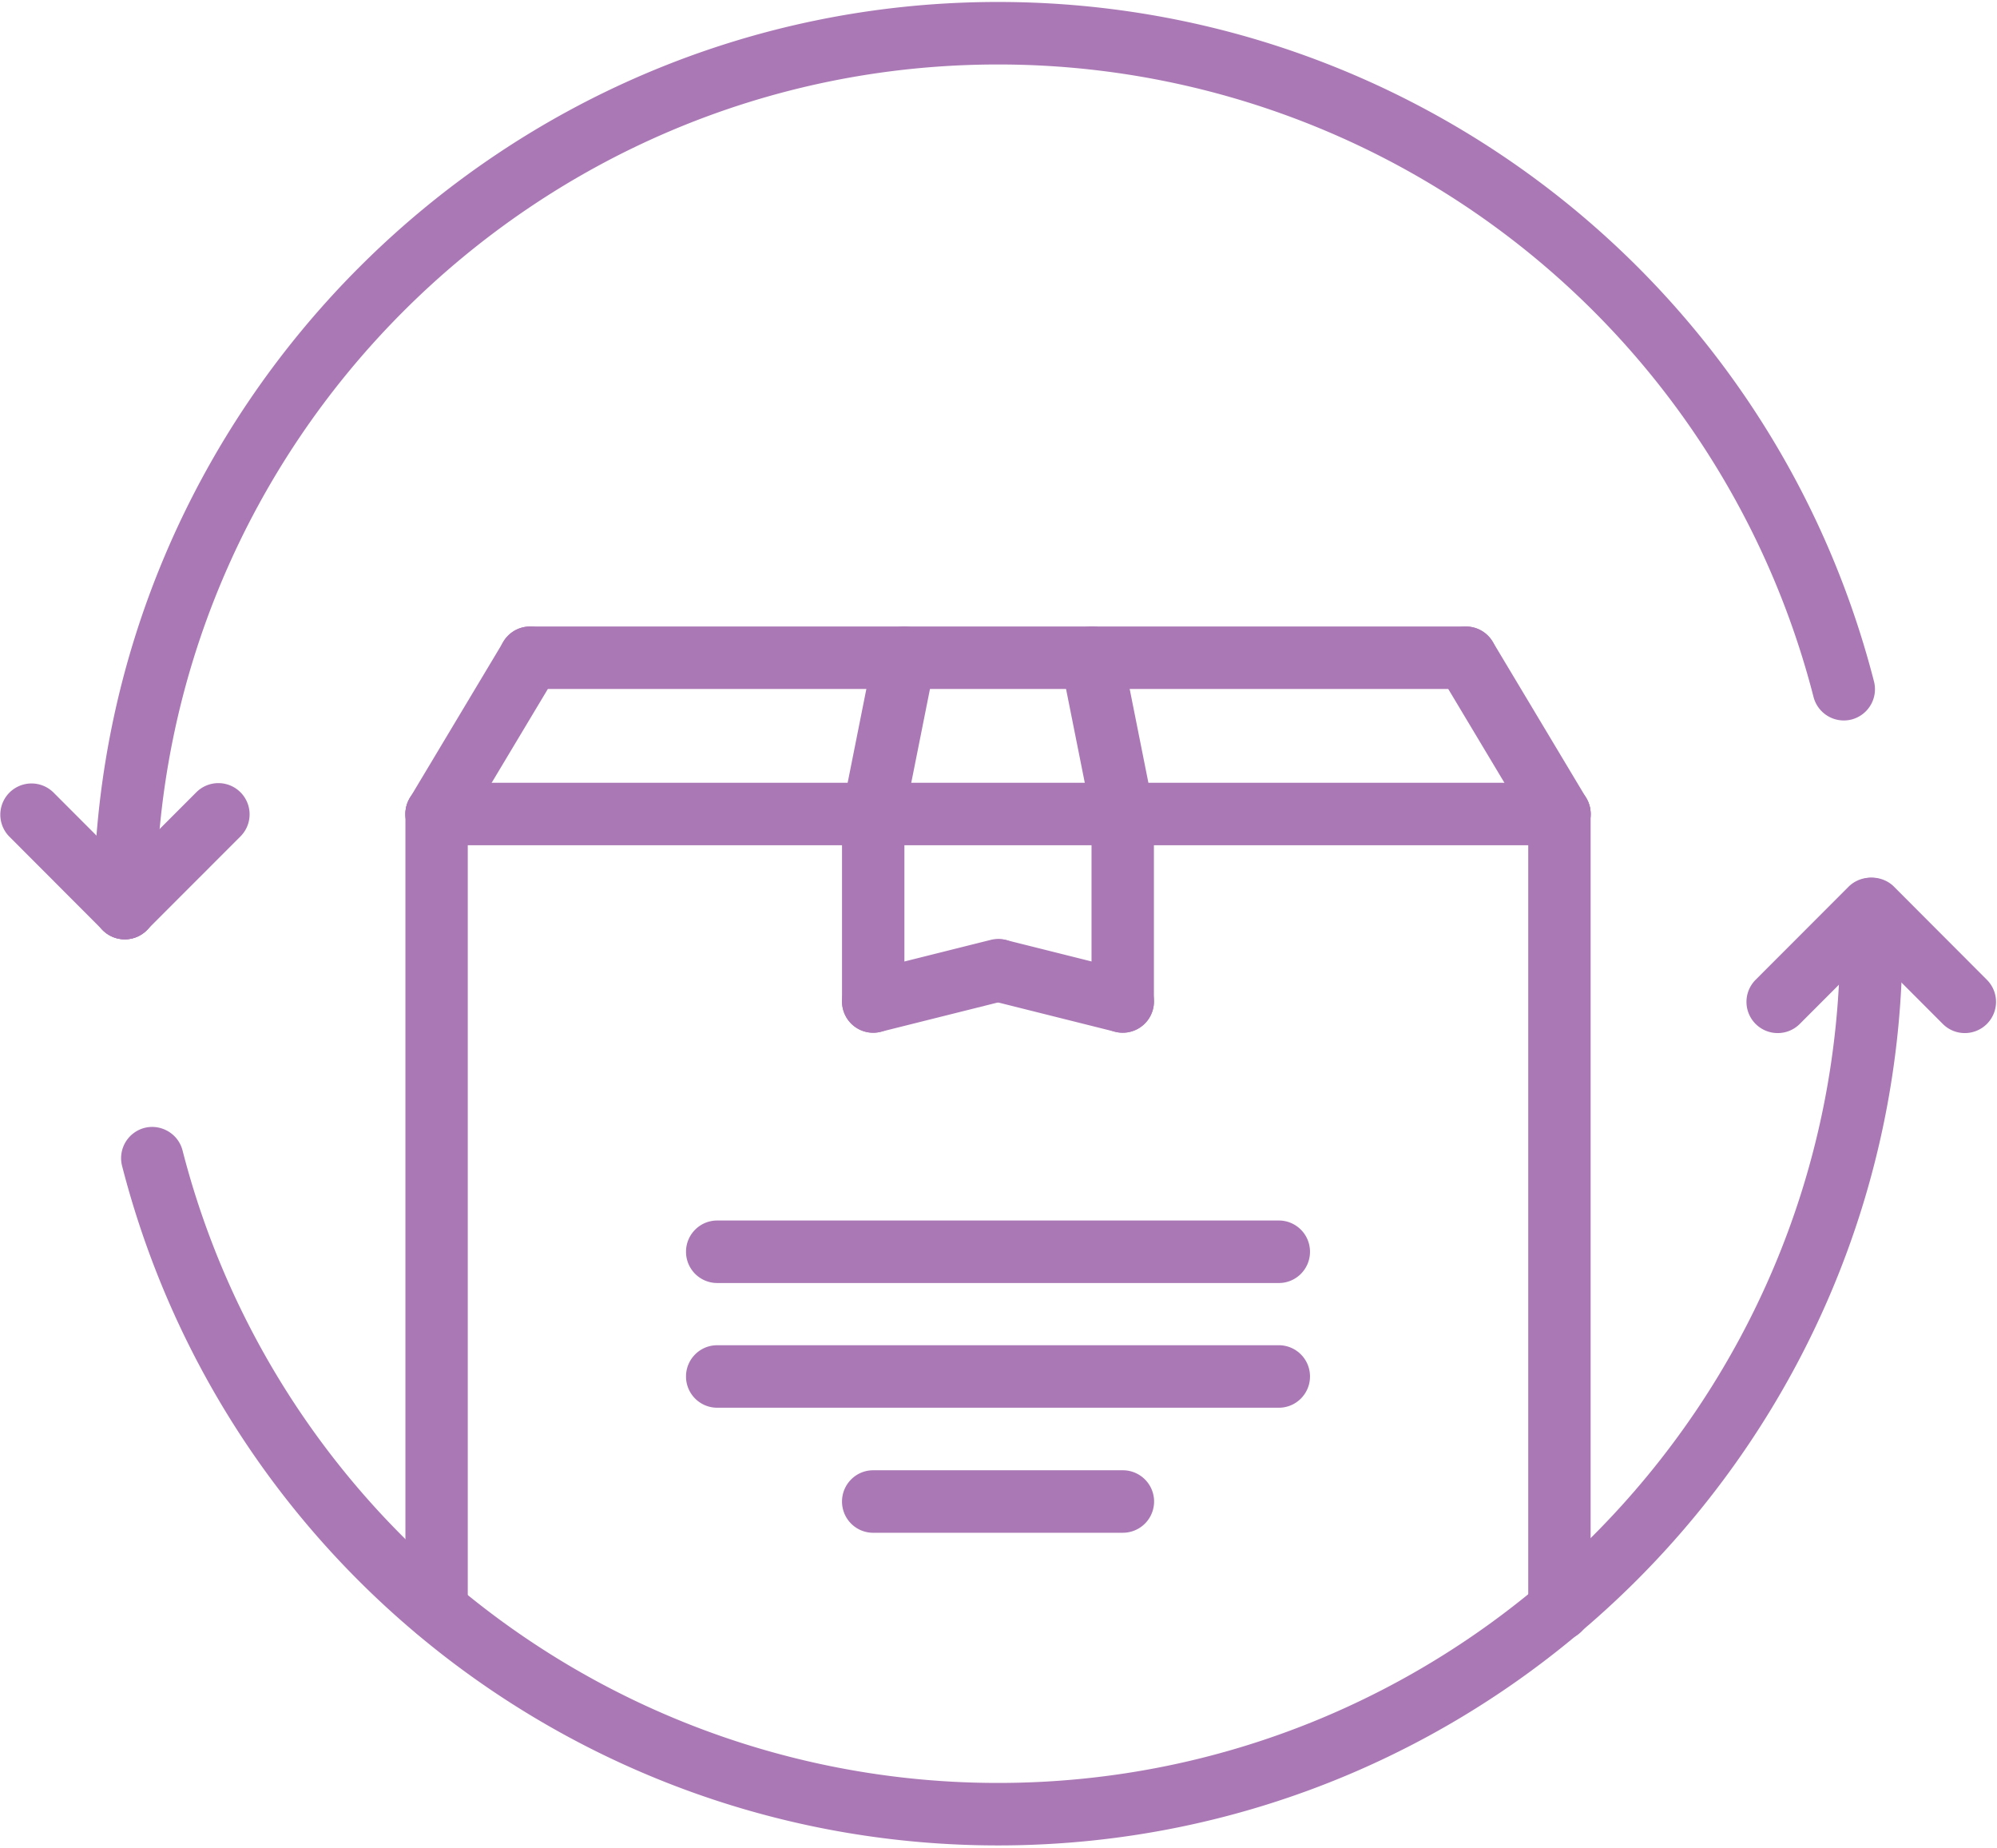
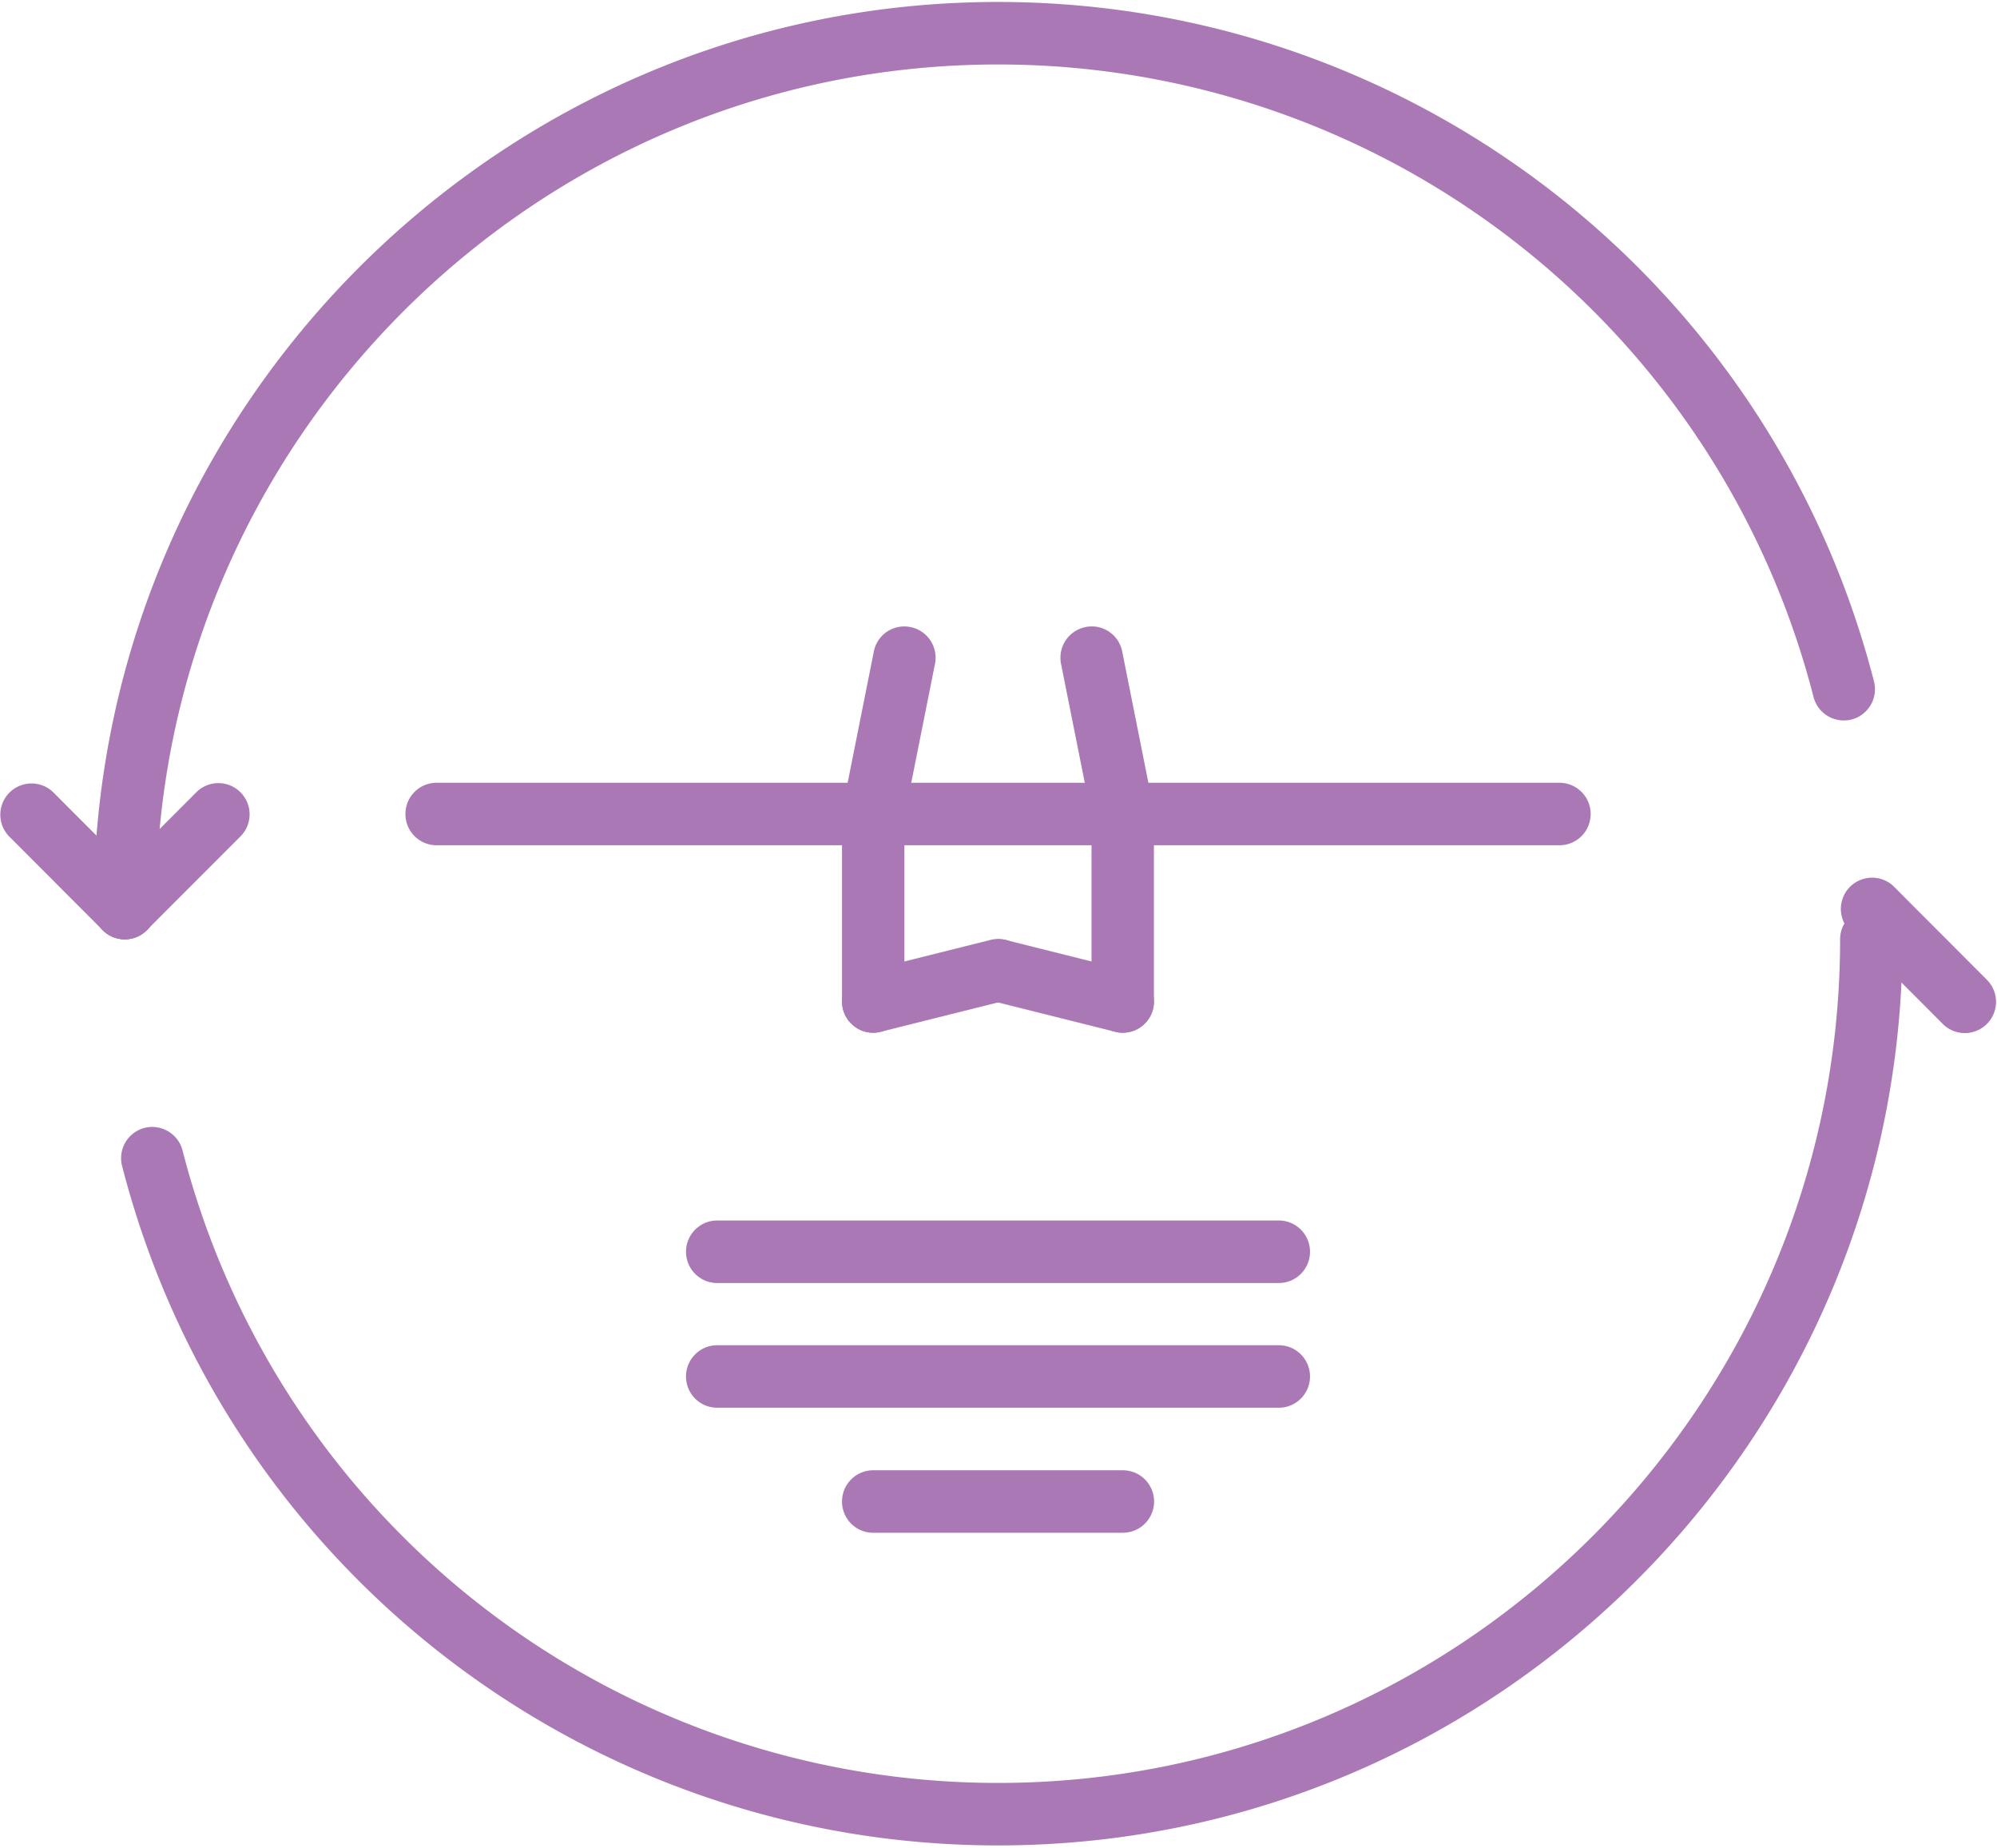
<svg xmlns="http://www.w3.org/2000/svg" width="67" height="62" viewBox="0 0 67 62" fill="none">
  <g clip-path="url(#a)" fill="#aa79b5">
    <path d="M33.484 61.902c-13.853 0-25.937-9.372-29.388-22.792a1.05 1.05 0 0 1 .753-1.277c.555-.14 1.13.194 1.275.755a28.24 28.24 0 0 0 27.36 21.218c15.578 0 28.252-12.695 28.252-28.298a1.046 1.046 0 1 1 2.093 0c0 16.758-13.614 30.394-30.345 30.394M4.187 31.508a1.046 1.046 0 0 1-1.046-1.048C3.14 13.702 16.753.066 33.485.066c13.852 0 25.937 9.372 29.388 22.792a1.05 1.05 0 0 1-.754 1.277 1.05 1.05 0 0 1-1.274-.755 28.24 28.24 0 0 0-27.36-21.217c-15.578 0-28.252 12.694-28.252 28.297 0 .58-.468 1.048-1.046 1.048" />
    <path d="M4.186 31.508c-.268 0-.536-.103-.74-.307l-3.14-3.145a1.047 1.047 0 0 1 1.48-1.481l3.14 3.144a1.047 1.047 0 0 1-.74 1.79" />
    <path d="M4.187 31.508a1.047 1.047 0 0 1-.74-1.79l3.14-3.143a1.047 1.047 0 0 1 1.48 1.482L4.926 31.2a1.04 1.04 0 0 1-.74.307m61.734 3.146a1.04 1.04 0 0 1-.74-.308l-3.139-3.144a1.048 1.048 0 0 1 1.48-1.482l3.138 3.145a1.047 1.047 0 0 1-.739 1.789" />
-     <path d="M59.644 34.653a1.047 1.047 0 0 1-.74-1.79l3.14-3.143a1.048 1.048 0 0 1 1.48 1.482l-3.14 3.143a1.04 1.04 0 0 1-.74.308M14.648 55.032a1.047 1.047 0 0 1-1.046-1.049V27.305a1.046 1.046 0 1 1 2.092 0v26.678c0 .58-.467 1.049-1.046 1.049m37.672.002a1.046 1.046 0 0 1-1.047-1.048V27.305a1.046 1.046 0 1 1 2.093 0v26.68c0 .58-.468 1.049-1.046 1.049" />
    <path d="M52.321 28.353H14.648a1.046 1.046 0 0 1-1.046-1.048c0-.58.468-1.048 1.046-1.048H52.32c.579 0 1.047.468 1.047 1.048s-.468 1.048-1.047 1.048" />
-     <path d="M14.647 28.354a1.049 1.049 0 0 1-.897-1.588l3.14-5.243a1.046 1.046 0 0 1 1.435-.359c.497.297.656.941.36 1.438l-3.14 5.242c-.195.328-.542.51-.898.51m37.676 0c-.356 0-.702-.182-.898-.509l-3.14-5.242a1.046 1.046 0 1 1 1.795-1.079l3.14 5.243a1.049 1.049 0 0 1-.897 1.587" />
-     <path d="M49.18 23.11H17.785a1.047 1.047 0 0 1-1.047-1.047c0-.58.468-1.048 1.047-1.048H49.18c.578 0 1.046.468 1.046 1.048 0 .579-.468 1.048-1.046 1.048" />
    <path d="M29.297 28.353a1.047 1.047 0 0 1-1.026-1.254l1.046-5.243a1.04 1.04 0 0 1 1.232-.821c.566.113.934.665.82 1.233l-1.046 5.242c-.1.5-.537.843-1.026.843m8.373 0c-.49 0-.927-.344-1.025-.843l-1.047-5.242a1.05 1.05 0 0 1 .821-1.234 1.04 1.04 0 0 1 1.232.822l1.046 5.243a1.05 1.05 0 0 1-1.028 1.254" />
    <path d="M29.296 34.641a1.046 1.046 0 0 1-1.046-1.048v-6.288a1.046 1.046 0 1 1 2.093 0v6.288c0 .58-.468 1.048-1.047 1.048m8.371 0a1.046 1.046 0 0 1-1.046-1.048v-6.288a1.046 1.046 0 1 1 2.093 0v6.288c0 .58-.468 1.048-1.047 1.048" />
    <path d="M37.67 34.641q-.126 0-.254-.031l-4.185-1.048a1.049 1.049 0 0 1 .506-2.034l4.185 1.048a1.048 1.048 0 0 1-.251 2.065" />
    <path d="M29.296 34.642c-.469 0-.895-.318-1.014-.795-.142-.56.2-1.13.762-1.27l4.187-1.048c.56-.144 1.128.2 1.268.763.142.56-.2 1.13-.761 1.27L29.55 34.61q-.128.032-.254.032M42.905 47.22H24.062a1.046 1.046 0 0 1-1.046-1.048c0-.58.468-1.048 1.046-1.048h18.843c.578 0 1.046.469 1.046 1.048s-.468 1.048-1.046 1.048m0-4.183H24.062a1.047 1.047 0 0 1-1.046-1.048c0-.58.468-1.049 1.046-1.049h18.843c.578 0 1.046.469 1.046 1.049 0 .579-.468 1.048-1.046 1.048m-5.233 8.378h-8.376a1.046 1.046 0 0 1-1.046-1.049c0-.579.468-1.048 1.046-1.048h8.376a1.047 1.047 0 0 1 0 2.096" />
  </g>
  <defs>
    <clipPath id="a">
      <path fill="#fff" d="M0 0h67v62H0z" />
    </clipPath>
  </defs>
</svg>